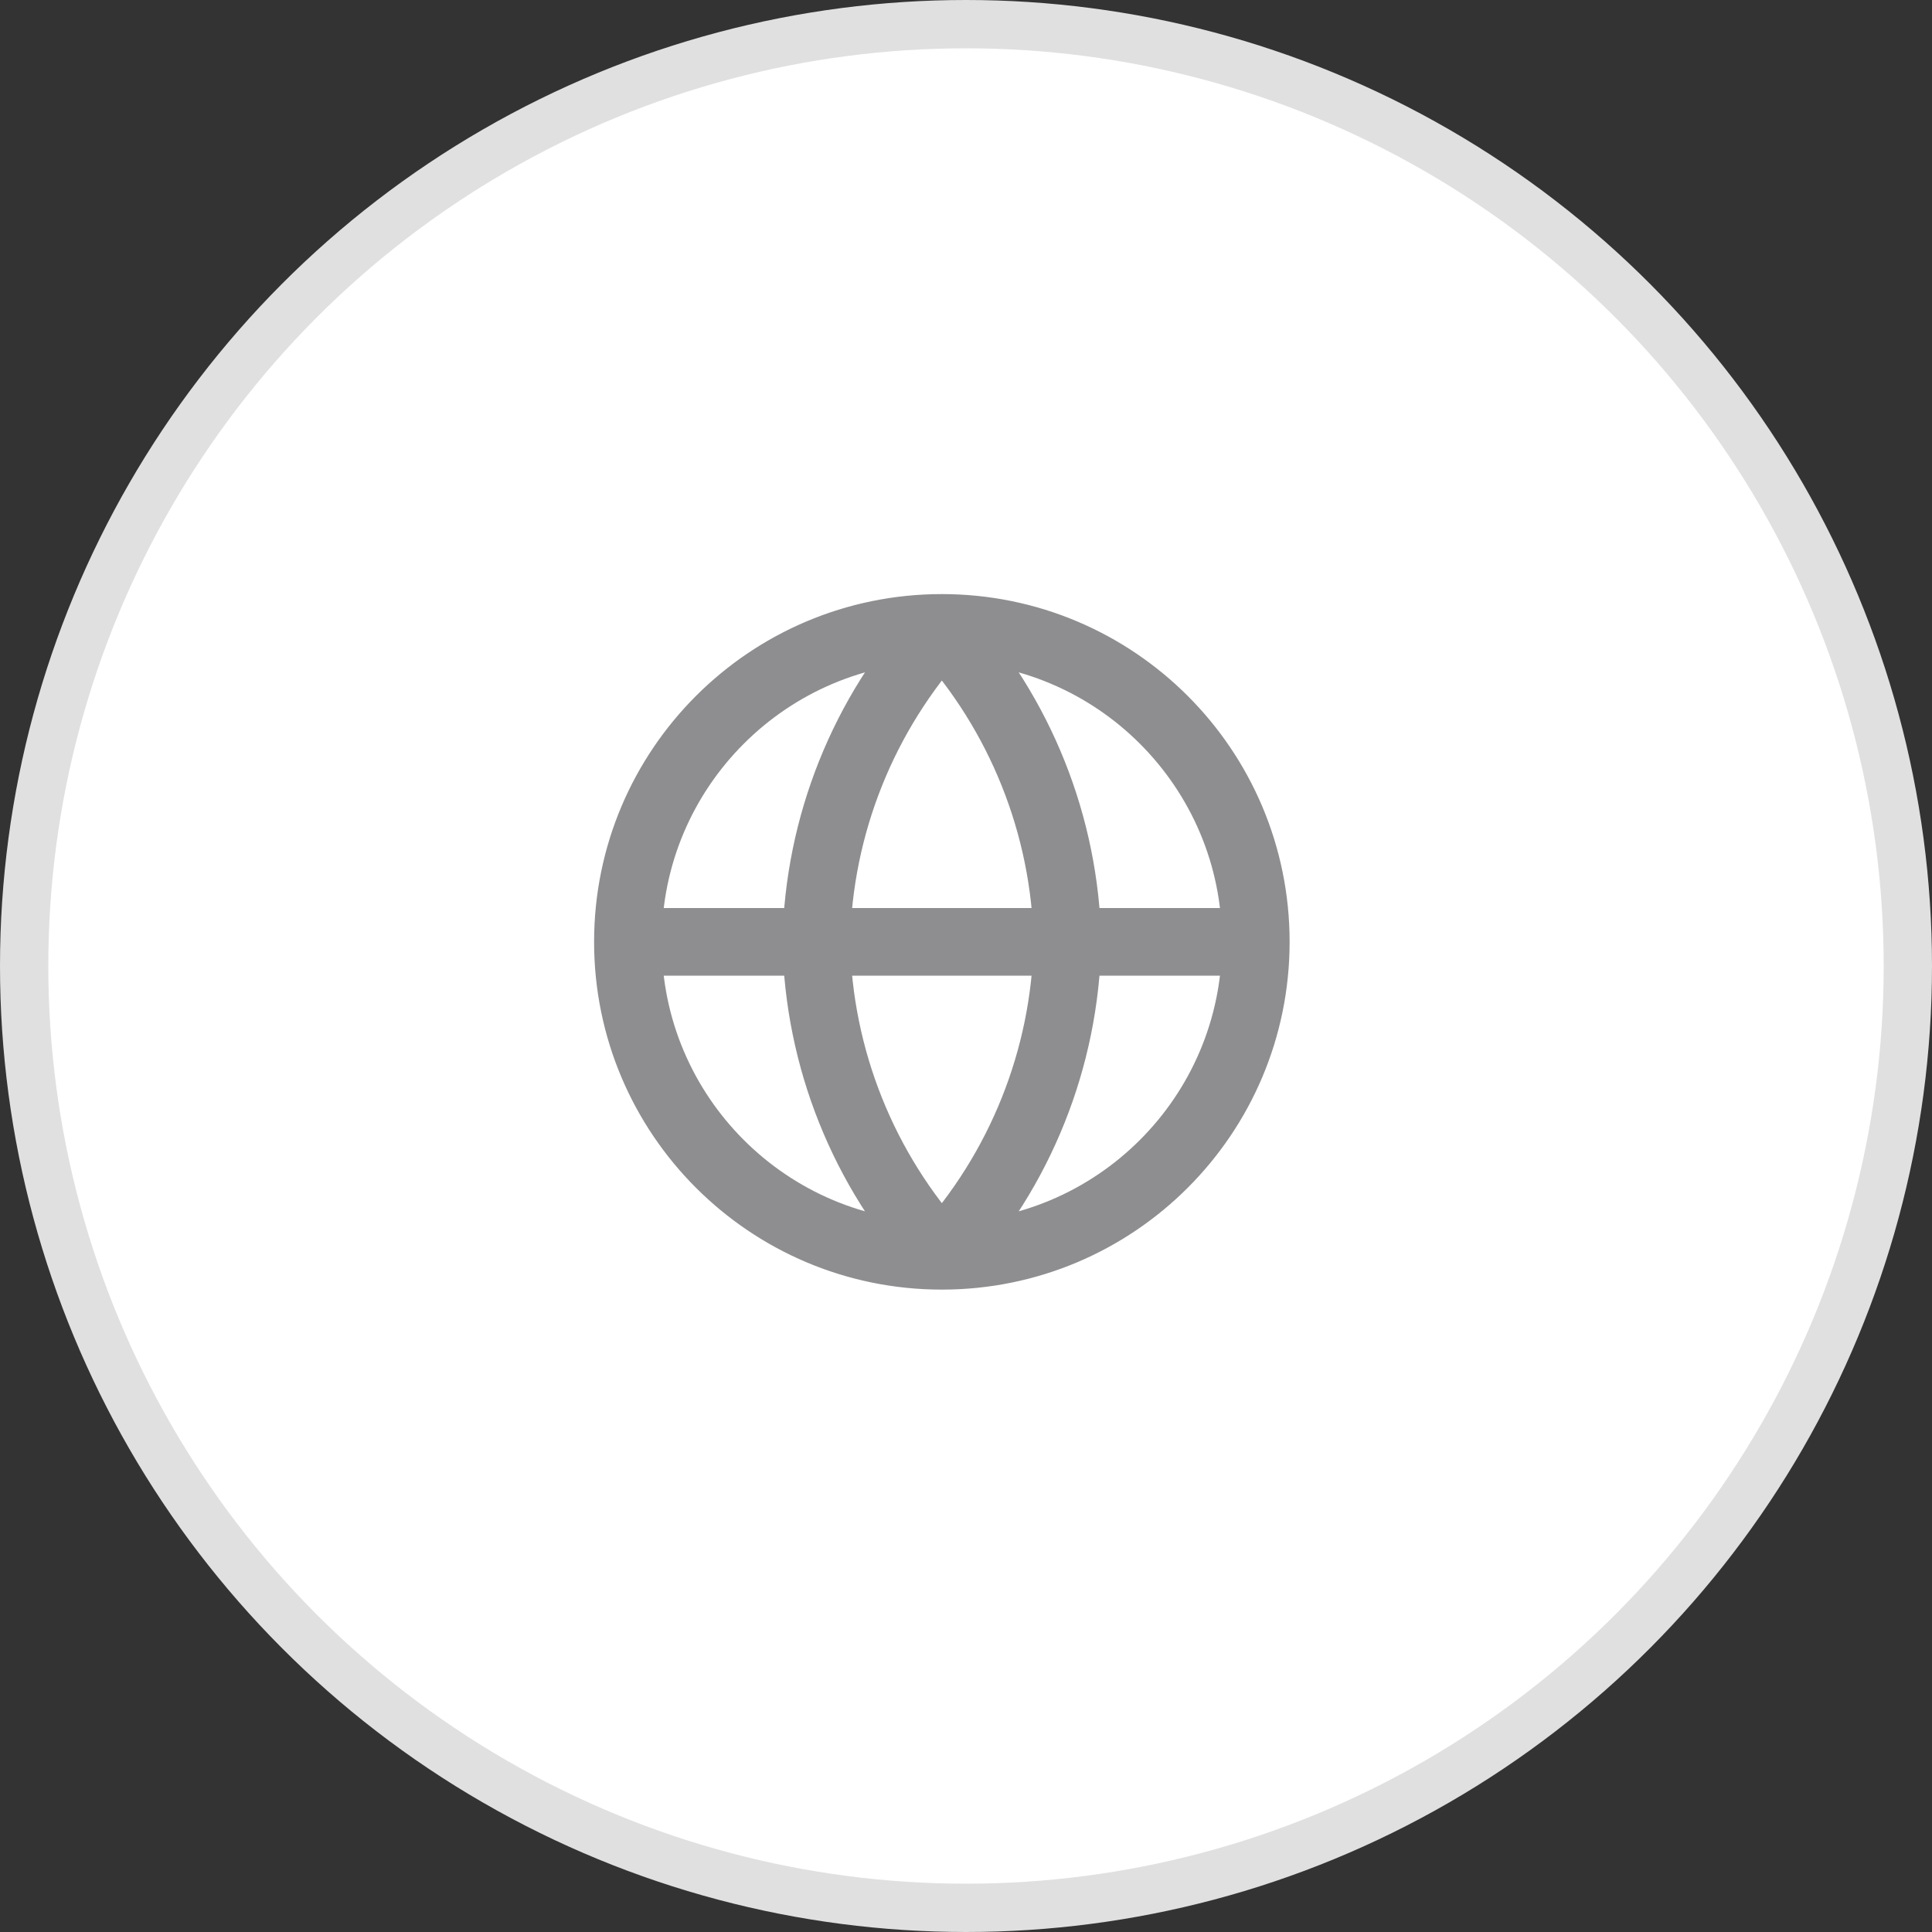
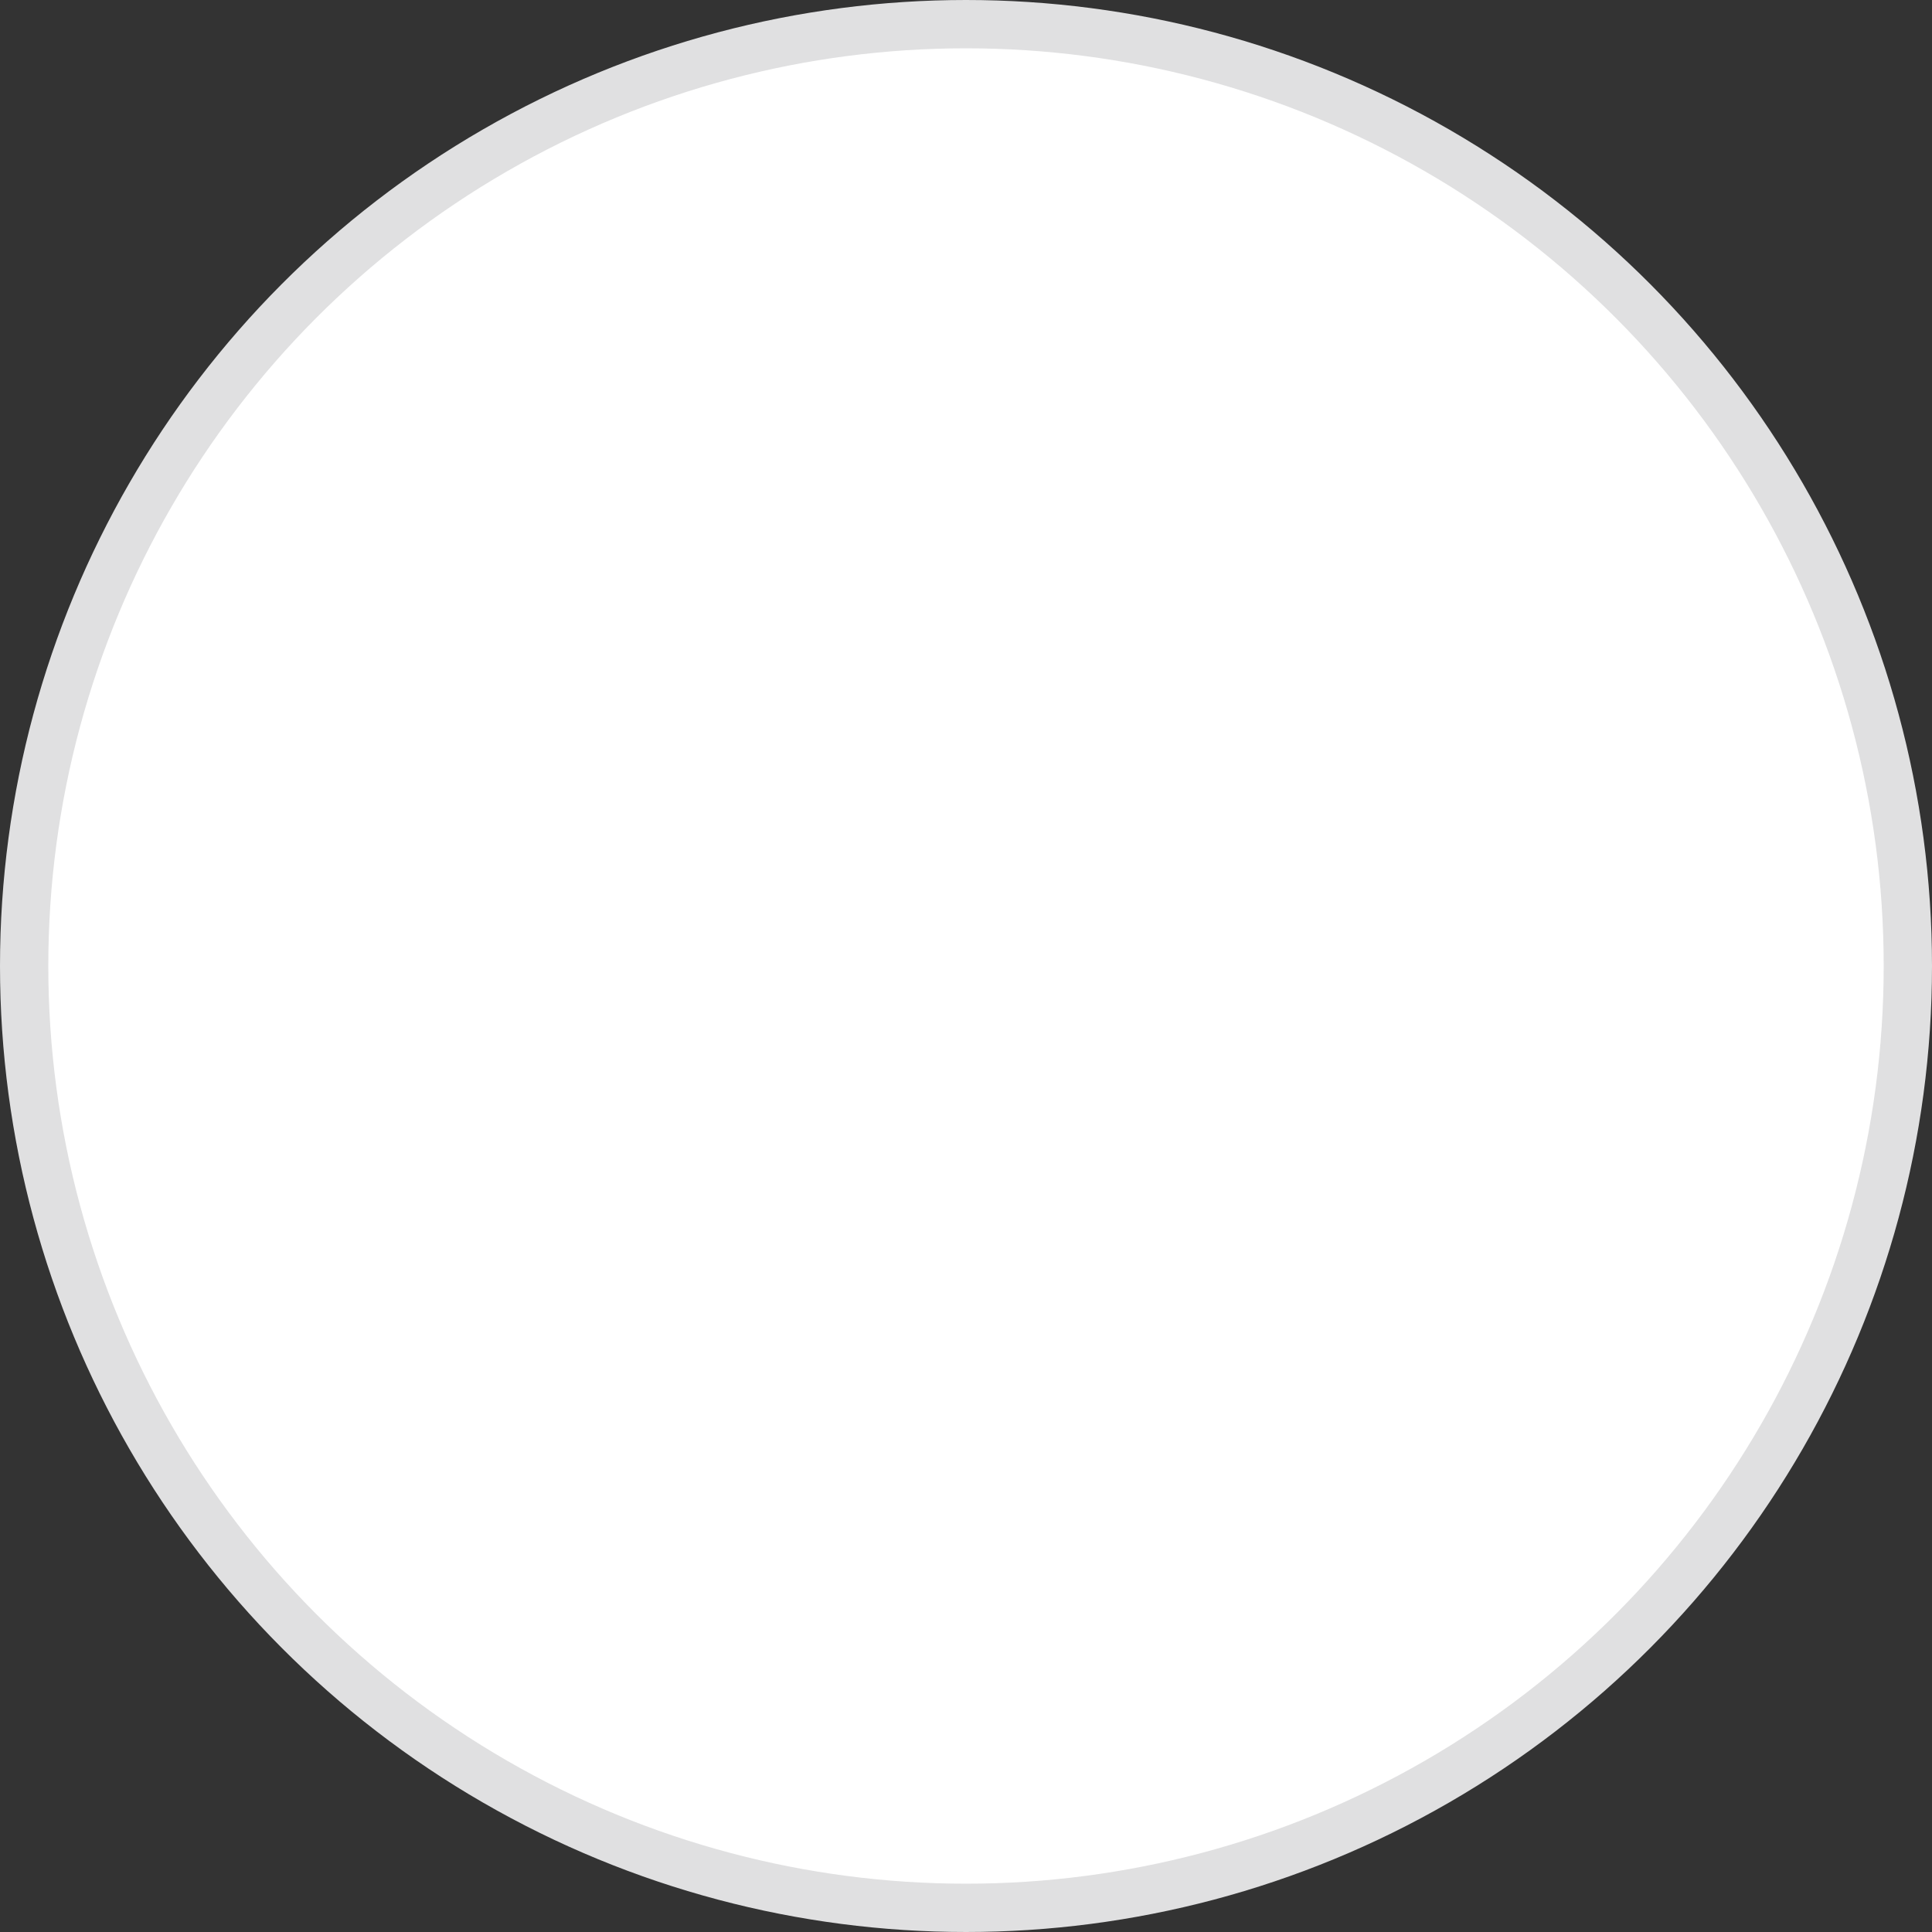
<svg xmlns="http://www.w3.org/2000/svg" width="40" height="40" viewBox="0 0 40 40" fill="none">
  <rect x="0" y="0" width="40" height="40" fill="#333333" stroke="none" />
  <circle cx="20" cy="20" r="19.5" fill="white" stroke="#E0E0E1" />
-   <path d="M13 19.5H26M13 19.5C13 23.09 15.91 26 19.5 26M13 19.5C13 15.91 15.91 13 19.5 13M26 19.5C26 23.09 23.09 26 19.5 26M26 19.5C26 15.91 23.09 13 19.5 13M19.5 13C21.126 14.78 22.05 17.09 22.1 19.5C22.05 21.91 21.126 24.22 19.5 26M19.5 13C17.874 14.78 16.95 17.09 16.9 19.5C16.95 21.91 17.874 24.22 19.5 26" stroke="#8E8E90" stroke-width="1.4" stroke-linecap="round" stroke-linejoin="round" />
</svg>